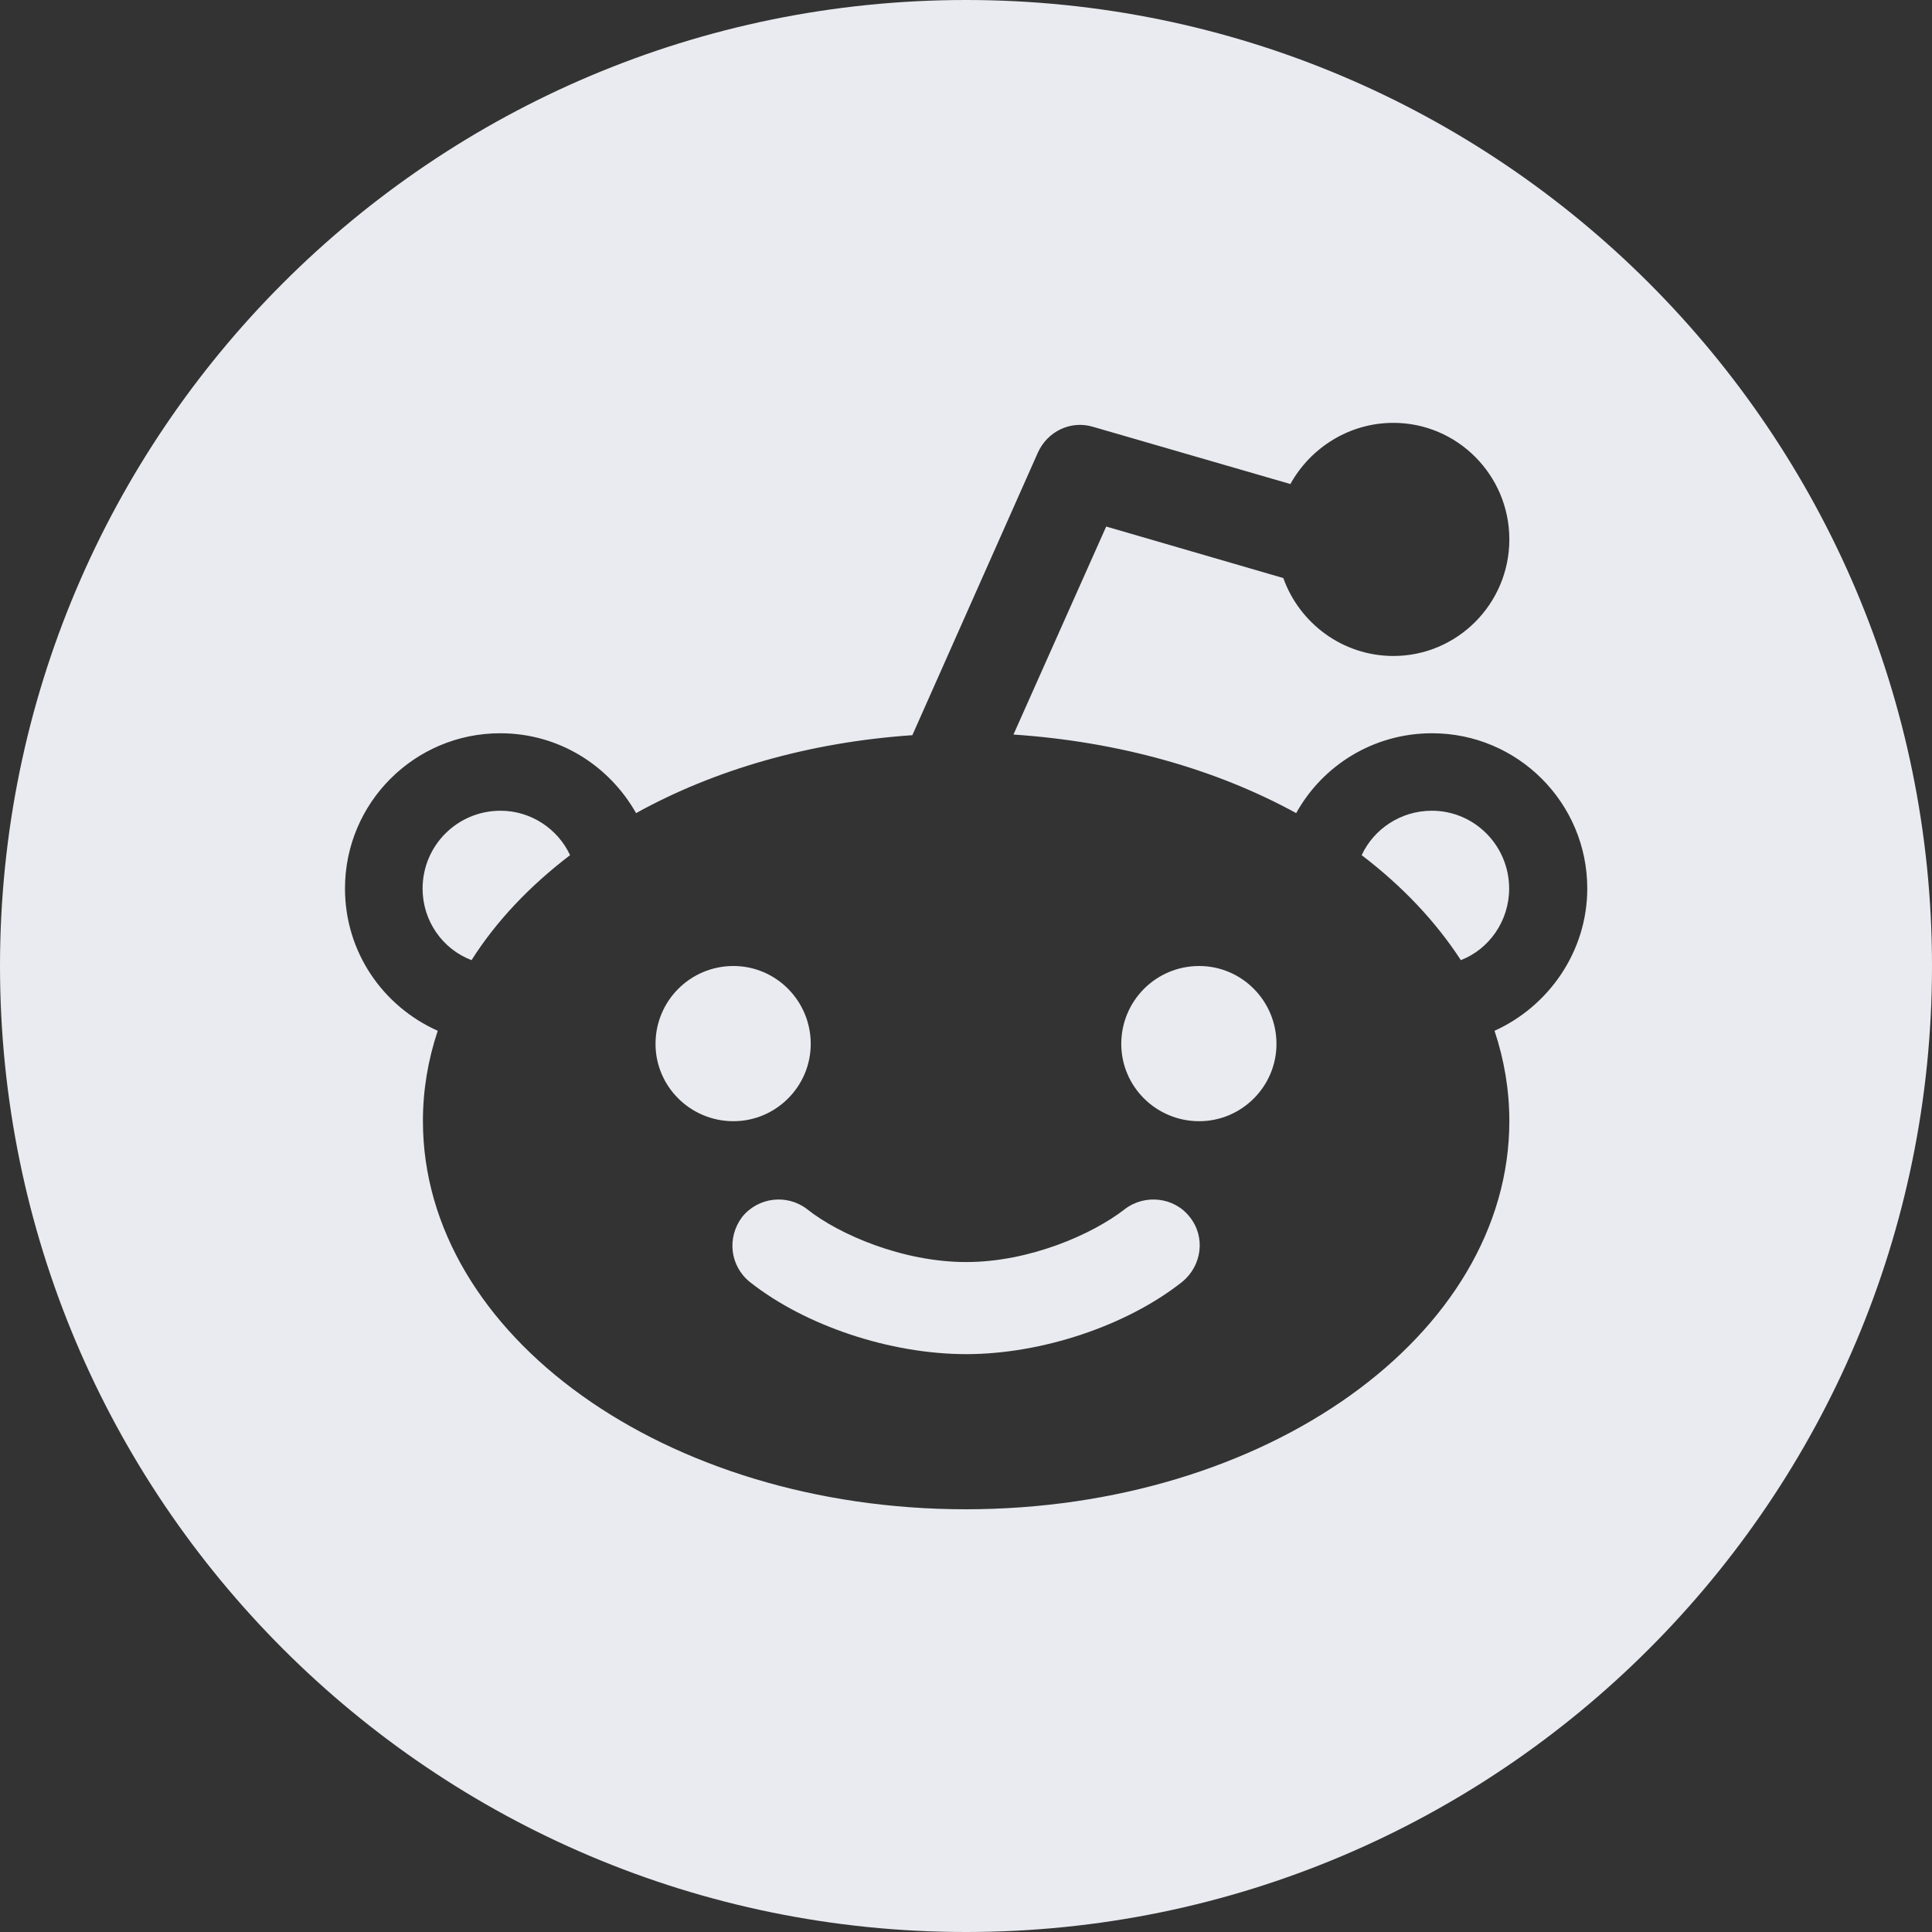
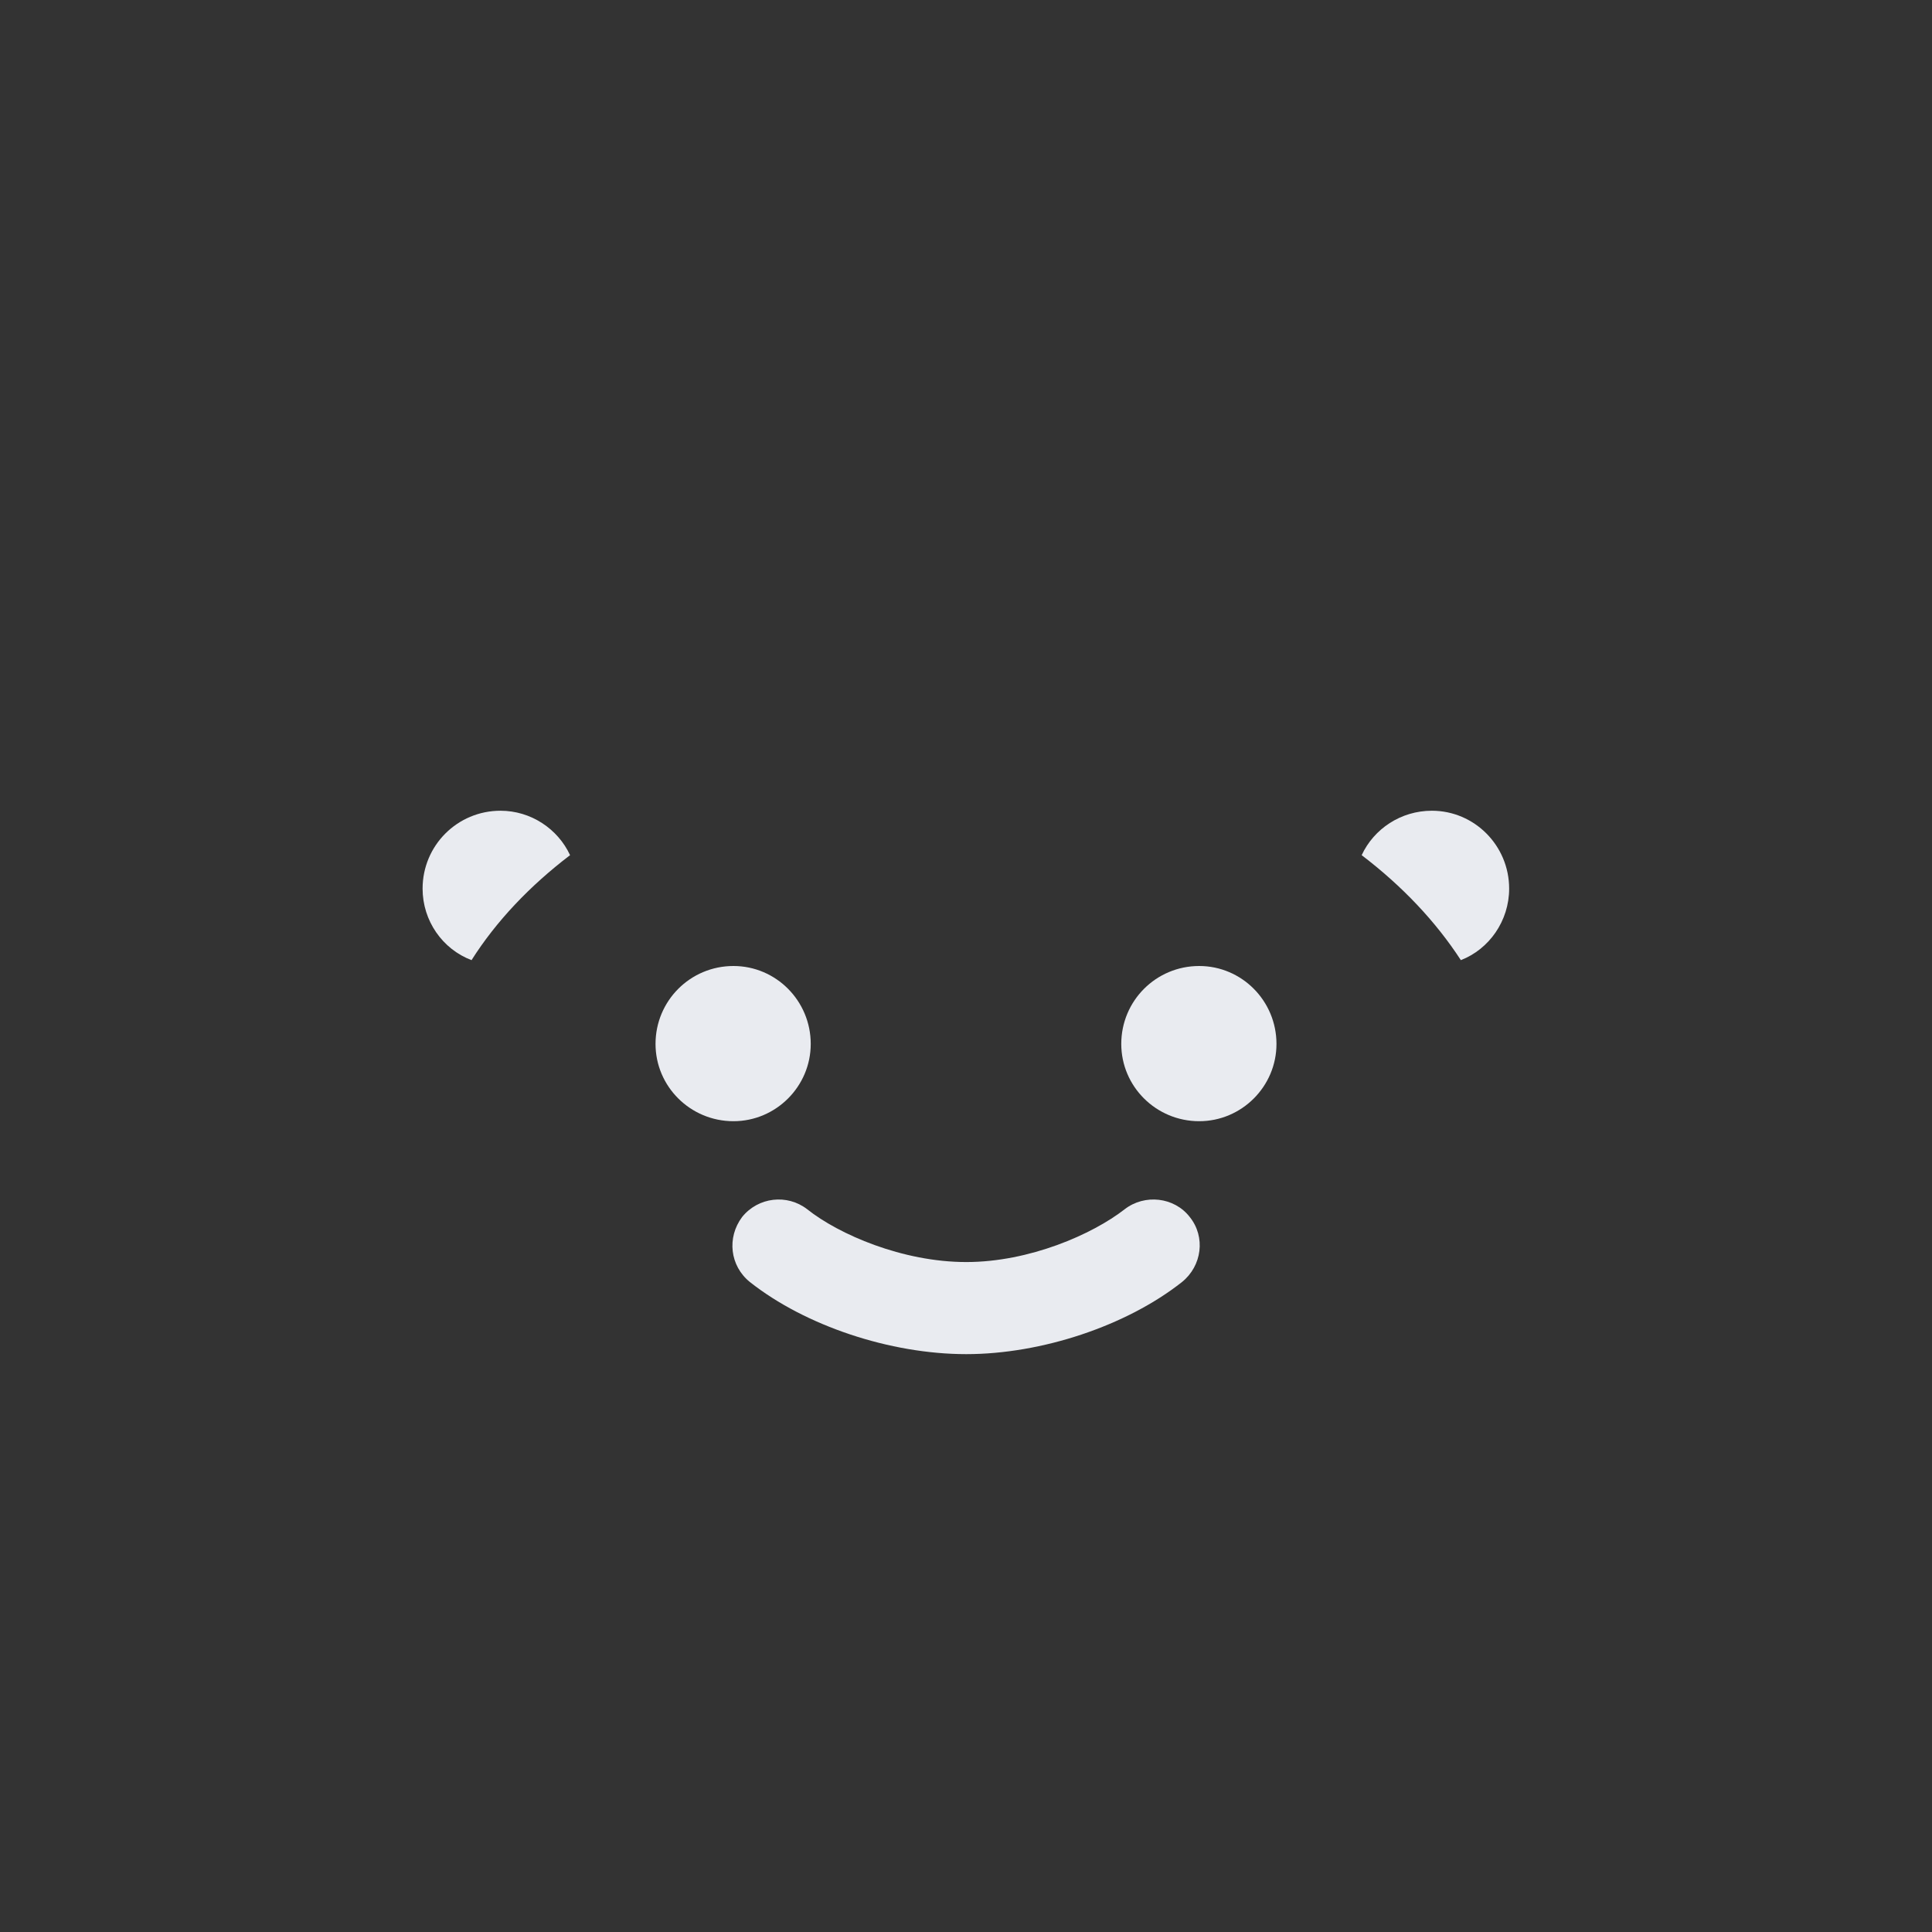
<svg xmlns="http://www.w3.org/2000/svg" width="30" height="30" fill="none">
  <rect width="100%" height="100%" fill="#333333" stroke="none" />
  <g opacity="1" transform="translate(0 0)  rotate(0 15 15)">
    <path id="路径 1" fill-rule="evenodd" style="fill:#E9EBF0" transform="translate(17.411 15)  rotate(0 1.205 1.205)" opacity="1" d="M1.21,2.41C1.87,2.41 2.41,1.87 2.41,1.21C2.41,0.54 1.87,0 1.21,0C0.54,0 0,0.54 0,1.21C0,1.87 0.54,2.41 1.21,2.41Z " />
    <path id="路径 2" fill-rule="evenodd" style="fill:#E9EBF0" transform="translate(21.144 12.589)  rotate(0 1.147 1.162)" opacity="1" d="M0,0.69C0.63,1.17 1.15,1.72 1.54,2.32C1.98,2.15 2.29,1.71 2.29,1.21C2.29,0.54 1.75,0 1.09,0C0.61,0 0.19,0.28 0,0.69Z " />
-     <path id="分组 1" fill-rule="evenodd" style="fill:#E9EBF0" transform="translate(0 0)  rotate(0 15 15)" opacity="1" d="M0 15C0 23.28 6.72 30 15 30C23.28 30 30 23.28 30 15C30 6.72 23.28 0 15 0C6.72 0 0 6.72 0 15Z M23.207 16.006C24.047 15.626 24.647 14.776 24.647 13.796C24.647 12.466 23.567 11.386 22.237 11.386C21.327 11.386 20.537 11.886 20.127 12.626C18.887 11.946 17.377 11.516 15.737 11.406L17.177 8.176L19.927 8.976C20.177 9.676 20.847 10.186 21.637 10.186C22.627 10.186 23.437 9.376 23.437 8.376C23.437 7.376 22.627 6.566 21.637 6.566C20.947 6.566 20.347 6.956 20.037 7.516L16.967 6.626C16.627 6.526 16.267 6.696 16.117 7.026L14.167 11.416C12.557 11.526 11.087 11.956 9.877 12.626C9.457 11.886 8.677 11.386 7.767 11.386C6.437 11.386 5.357 12.466 5.357 13.796C5.357 14.786 5.947 15.626 6.797 16.006C6.647 16.456 6.567 16.926 6.567 17.406C6.567 20.736 10.337 23.436 14.997 23.436C19.657 23.436 23.437 20.736 23.437 17.406C23.437 16.926 23.357 16.456 23.207 16.006Z " />
    <path id="分组 2" fill-rule="evenodd" style="fill:#E9EBF0" transform="translate(6.562 12.589)  rotate(0 6.033 4.219)" opacity="1" d="M8.442 7.008C7.452 7.008 6.462 6.578 5.972 6.188C5.662 5.948 5.212 5.998 4.962 6.308C4.722 6.628 4.772 7.068 5.082 7.318C5.942 7.998 7.262 8.438 8.442 8.438C9.612 8.438 10.932 7.998 11.792 7.318C12.102 7.068 12.162 6.618 11.912 6.308C11.672 5.998 11.212 5.948 10.902 6.188C10.402 6.578 9.422 7.008 8.442 7.008Z M0 1.21C0 1.71 0.31 2.15 0.76 2.32C1.14 1.72 1.66 1.17 2.29 0.69C2.1 0.28 1.68 0 1.21 0C0.54 0 0 0.54 0 1.21Z " />
    <path id="路径 7" fill-rule="evenodd" style="fill:#E9EBF0" transform="translate(10.179 15)  rotate(0 1.205 1.205)" opacity="1" d="M1.21,2.41C1.87,2.41 2.41,1.87 2.41,1.21C2.41,0.54 1.87,0 1.21,0C0.54,0 0,0.54 0,1.21C0,1.87 0.54,2.41 1.21,2.41Z " />
  </g>
</svg>